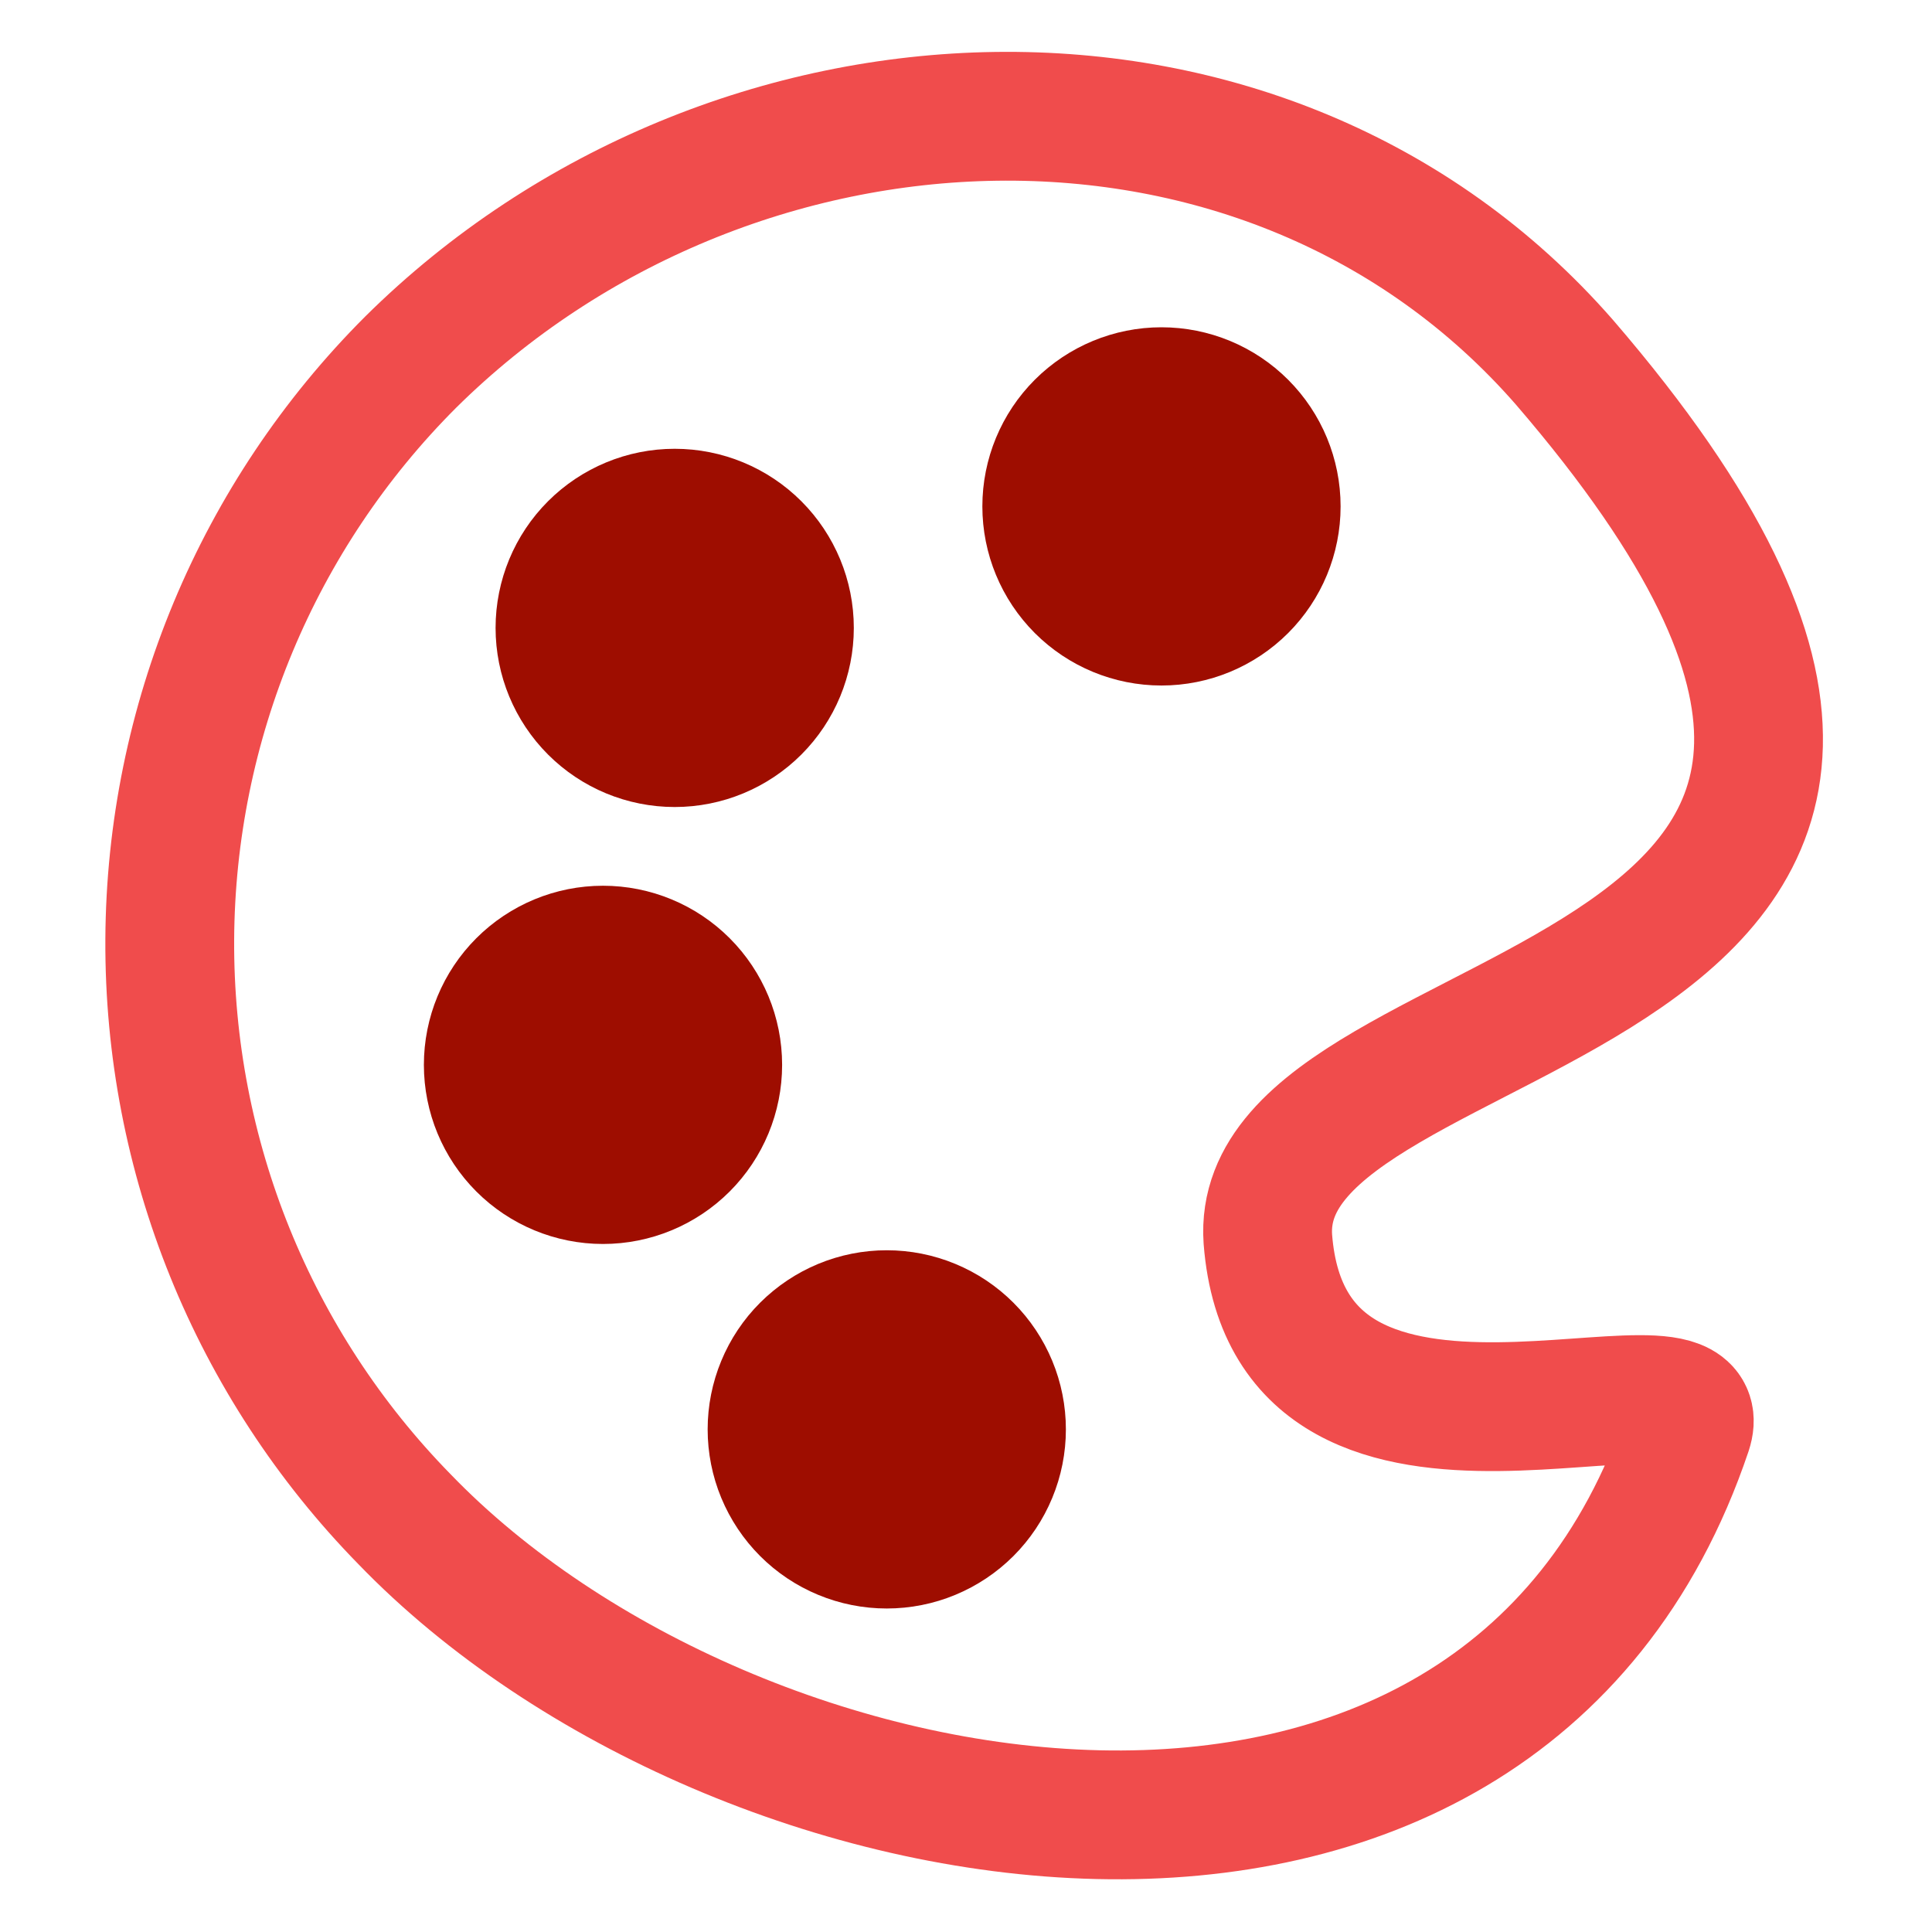
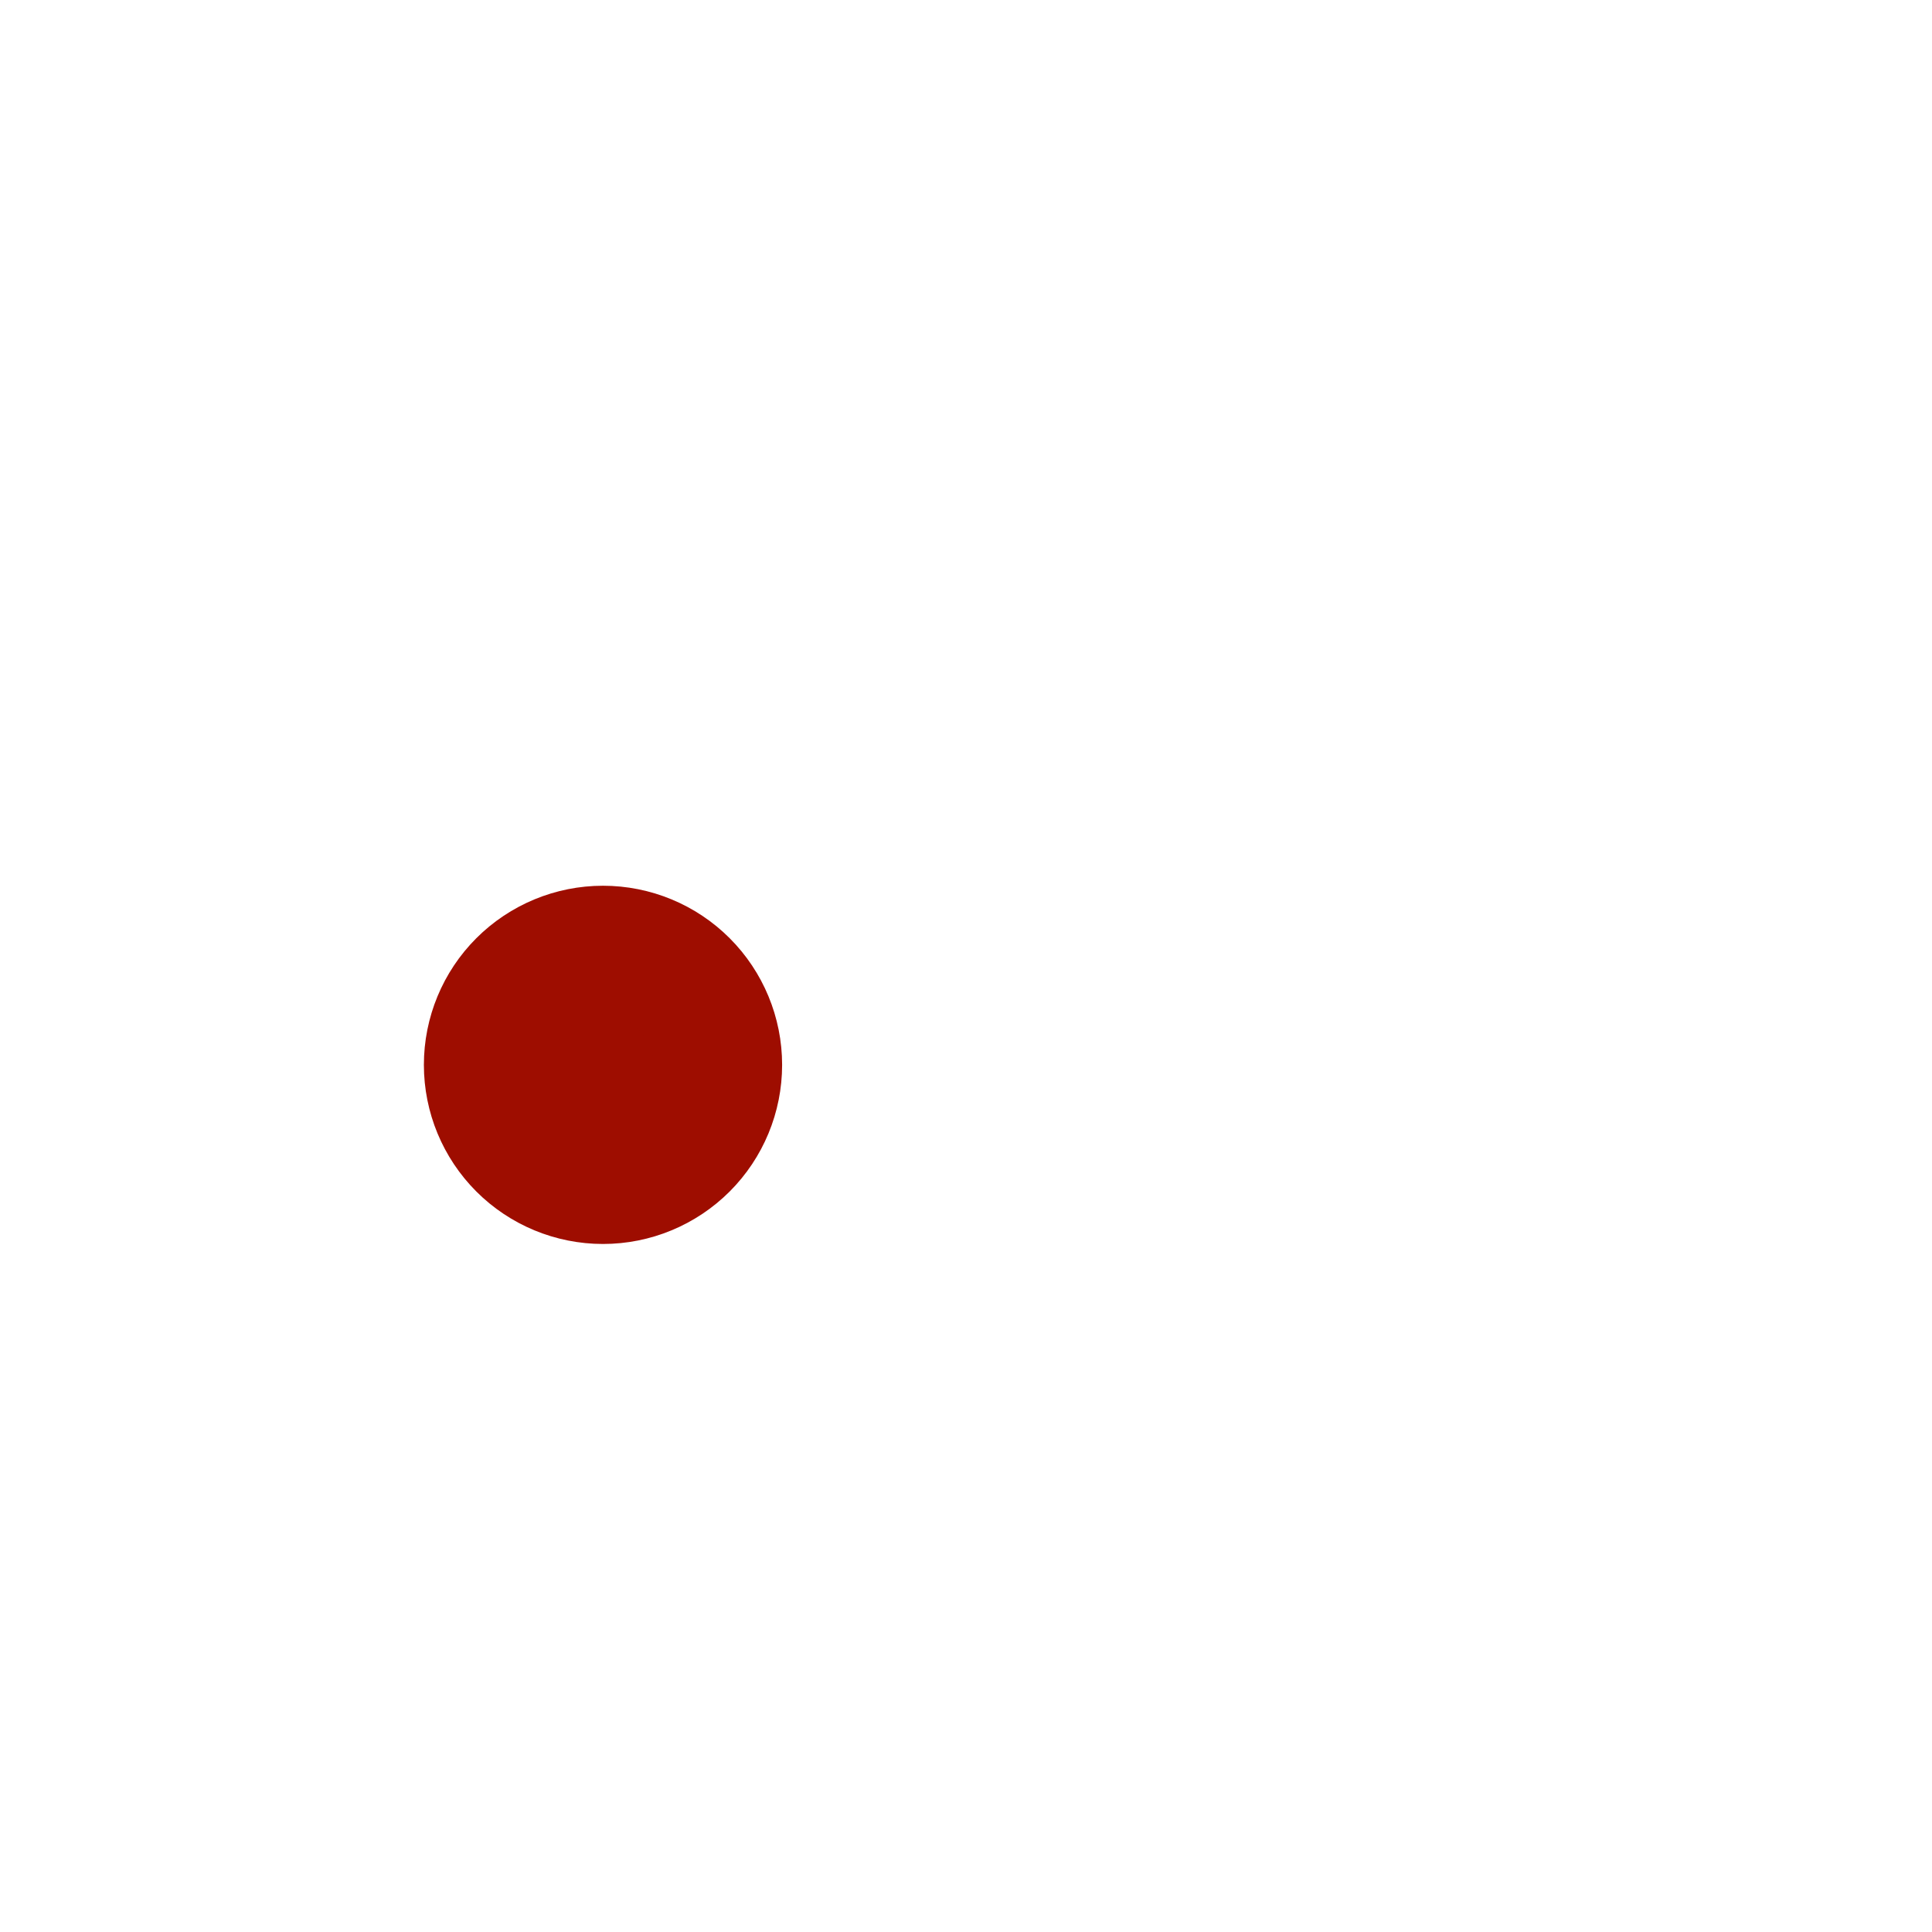
<svg xmlns="http://www.w3.org/2000/svg" fill="none" height="90" viewBox="0 0 90 90" width="90">
  <g stroke-linecap="round" stroke-linejoin="round" stroke-width="6">
-     <path d="m59.062 57.727c1.055 13.57 21.094 4.254 19.547 8.93-8.859 26.297-44.438 20.004-59.766 4.113-7.058-7.211-10.988-16.915-10.935-27.005.053-10.09 4.083-19.753 11.216-26.889 14.871-14.73 39.938-15.82 53.754 0 26.824 31.148-14.66 28.758-13.816 40.852z" stroke="#f04c4c" />
    <g fill="#9e0d00" stroke="#9e0d00">
      <path d="m22.746 49.605c0 1.417.563 2.776 1.565 3.779 1.002 1.002 2.361 1.565 3.779 1.565 1.417 0 2.776-.563 3.779-1.565 1.002-1.002 1.565-2.361 1.565-3.779 0-1.417-.563-2.776-1.565-3.779-1.002-1.002-2.361-1.565-3.779-1.565-1.417 0-2.776.563-3.779 1.565-1.002 1.002-1.565 2.361-1.565 3.779z" />
-       <path d="m35.965 66.586c0 .702.138 1.397.407 2.045.269.648.662 1.237 1.158 1.734.496.496 1.085.89 1.734 1.158.648.269 1.343.407 2.045.407.702 0 1.397-.138 2.045-.407.648-.269 1.237-.662 1.734-1.158.496-.496.89-1.085 1.158-1.734.269-.648.407-1.343.407-2.045 0-.702-.138-1.397-.407-2.045-.269-.648-.662-1.238-1.158-1.734s-1.085-.89-1.734-1.158c-.648-.269-1.343-.407-2.045-.407-.702 0-1.397.138-2.045.407-.648.269-1.237.662-1.734 1.158s-.89 1.085-1.158 1.734c-.269.648-.407 1.343-.407 2.045z" />
-       <path d="m48.762 23.59c0 1.417.563 2.776 1.565 3.779 1.002 1.002 2.361 1.565 3.779 1.565 1.417 0 2.776-.563 3.779-1.565 1.002-1.002 1.565-2.361 1.565-3.779 0-1.417-.563-2.776-1.565-3.779-1.002-1.002-2.361-1.565-3.779-1.565-1.417 0-2.776.563-3.779 1.565-1.002 1.002-1.565 2.361-1.565 3.779z" />
-       <path d="m26.086 29.25c0 1.417.563 2.776 1.565 3.779 1.002 1.002 2.361 1.565 3.779 1.565 1.417 0 2.776-.563 3.779-1.565 1.002-1.002 1.565-2.361 1.565-3.779 0-1.417-.563-2.776-1.565-3.779-1.002-1.002-2.361-1.565-3.779-1.565-1.417 0-2.776.563-3.779 1.565-1.002 1.002-1.565 2.361-1.565 3.779z" />
    </g>
  </g>
</svg>